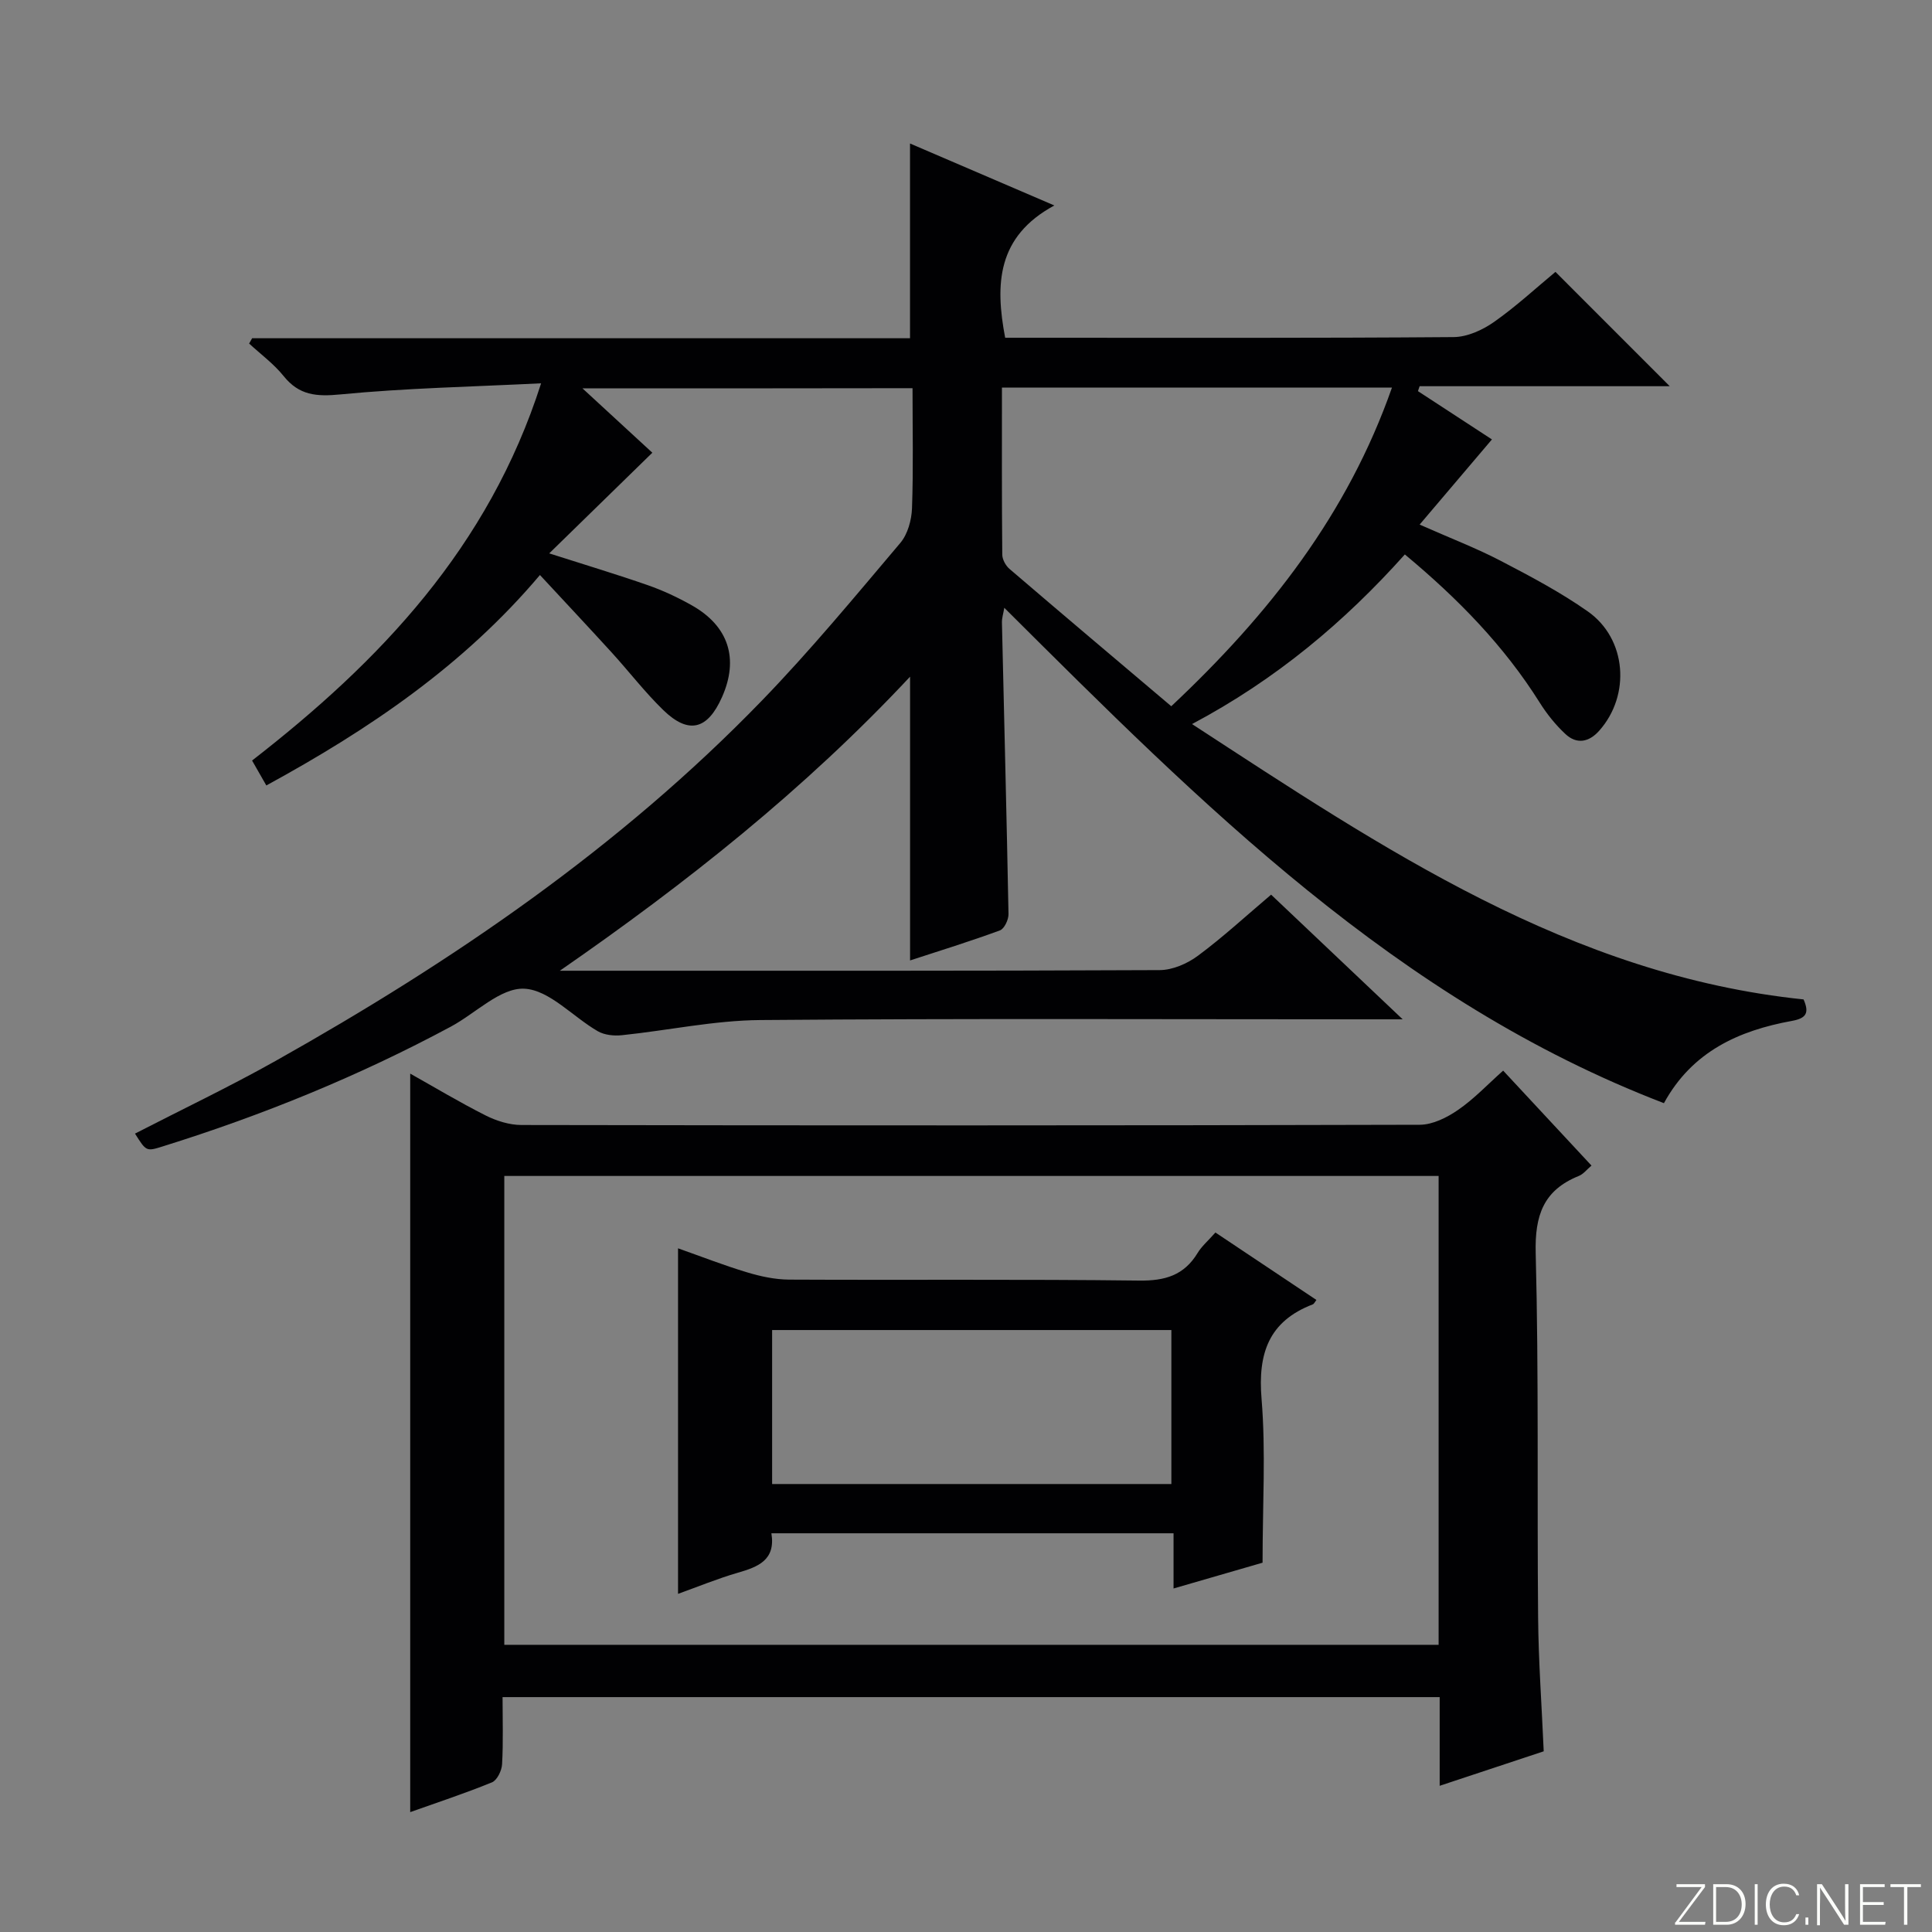
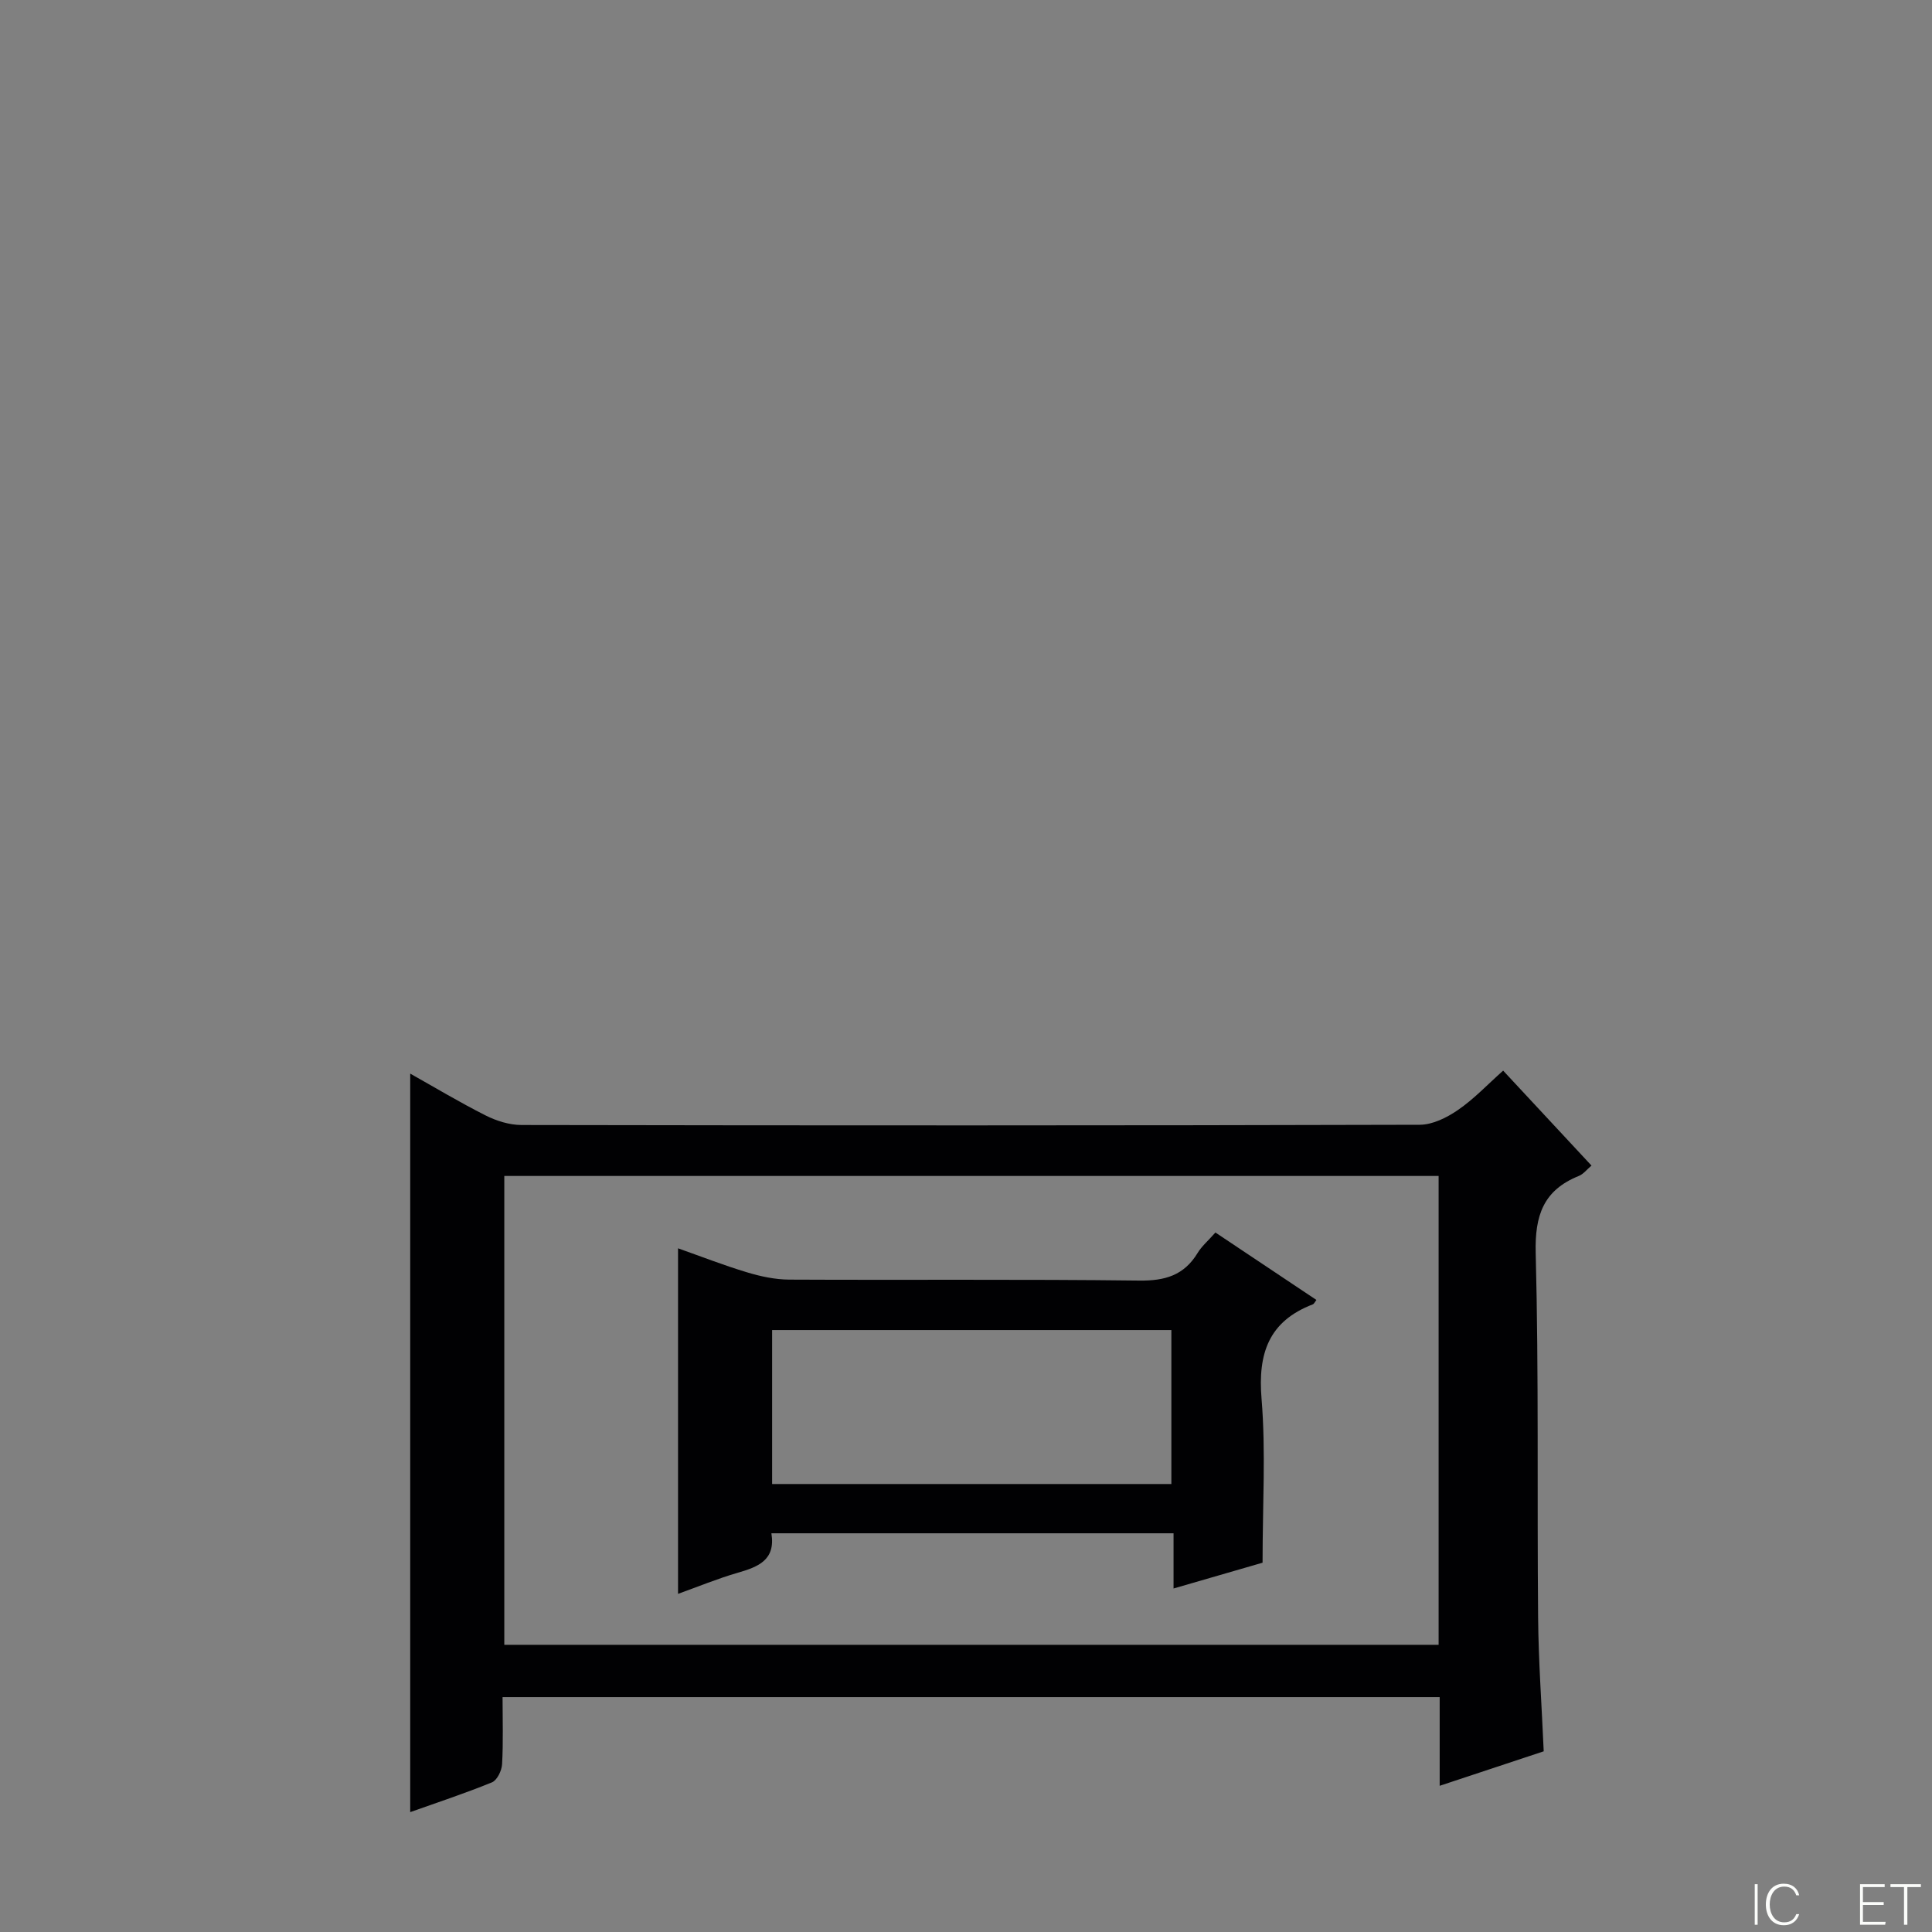
<svg xmlns="http://www.w3.org/2000/svg" enable-background="new 0 0 400 400" viewBox="0 0 400 400">
  <rect x="0" y="0" width="400" height="400" fill="#808080" stroke="none" />
  <g fill="#fbfcfa">
-     <path d="m346.9 398 5.4-7.3h-5.2v-.6h5.9v.6l-5.4 7.2h5.5l-.1.6h-6.2v-.5z" />
-     <path d="m354.7 390.1h2.8c2.3 0 3.9 1.6 3.9 4.1s-1.6 4.3-3.9 4.3h-2.8zm.6 7.8h2c2.2 0 3.3-1.6 3.3-3.6 0-1.8-1-3.6-3.3-3.6h-2z" />
    <path d="m363.9 390.1v8.4h-.6v-8.4z" />
    <path d="m372.5 396.3c-.4 1.3-1.4 2.3-3.2 2.3-2.4 0-3.7-1.9-3.7-4.3 0-2.3 1.2-4.3 3.7-4.3 1.8 0 2.9 1 3.2 2.4h-.6c-.4-1.1-1.1-1.8-2.5-1.8-2.1 0-3 1.9-3 3.7s.9 3.7 3 3.7c1.4 0 2.1-.7 2.5-1.7z" />
-     <path d="m373.8 398.5v-1.5h.6v1.5z" />
-     <path d="m376.2 398.5v-8.4h1c1.3 2 4.4 6.7 4.9 7.6-.1-1.2-.1-2.4-.1-3.8v-3.8h.7v8.4h-.9c-1.2-1.9-4.4-6.8-5-7.7.1 1.1 0 2.3 0 3.9v3.9h-.6z" />
    <path d="m390 394.4h-4.3v3.5h4.7l-.1.6h-5.2v-8.4h5.1v.6h-4.5v3.1h4.3v.7z" />
-     <path d="m394.2 390.7h-2.8v-.6h6.3v.6h-2.8v7.8h-.7z" />
+     <path d="m394.2 390.7h-2.8v-.6h6.3v.6h-2.8v7.8h-.7" />
  </g>
-   <path d="m120.6 80.41c5.4 4.98 10.26 9.45 14.46 13.32-6.94 6.77-13.84 13.51-21.35 20.84 7.63 2.44 14.09 4.38 20.45 6.6 3.12 1.09 6.17 2.52 9.06 4.15 7.65 4.31 9.8 11.07 6.26 19.02-3 6.76-6.92 7.76-12.16 2.67-3.81-3.7-7.07-7.96-10.65-11.89-4.81-5.28-9.7-10.48-14.88-16.07-15.78 18.69-35.3 31.93-56.65 43.57-1.04-1.81-1.91-3.34-2.95-5.16 26.46-20.54 48.95-44.07 59.84-78.1-14.43.72-28.04.99-41.55 2.3-4.96.48-8.54.21-11.76-3.8-2.03-2.53-4.74-4.51-7.14-6.73.21-.37.41-.74.62-1.1h136.21c0-13.56 0-26.62 0-40.32 9.58 4.11 19.09 8.2 29.88 12.83-11.89 6.43-12.29 16.3-10.18 27.39h4.87c29.33 0 58.66.09 87.98-.14 2.82-.02 5.98-1.46 8.36-3.13 4.61-3.24 8.78-7.11 12.72-10.37 7.94 7.94 15.74 15.75 23.66 23.67-17.07 0-34.43 0-51.78 0-.12.34-.23.68-.35 1.02 5.88 3.84 11.76 7.68 15.32 10-4.6 5.41-9.47 11.14-14.97 17.63 6.58 2.91 11.81 4.91 16.74 7.48 6.18 3.22 12.39 6.5 18.08 10.5 8.06 5.66 8.91 17.35 2.35 24.71-2.11 2.37-4.65 2.86-6.99.67-2.04-1.9-3.85-4.16-5.33-6.52-7.35-11.7-16.82-21.43-27.91-30.66-12.48 13.95-26.63 25.86-44.06 35.12 39.65 25.84 78.32 52 126.61 57.01 1.22 2.79.57 3.9-2.38 4.44-11.01 2-20.68 6.33-26.53 17.04-55.35-21.25-95.73-61.91-136.57-102.56-.2 1.18-.51 2.12-.49 3.05.46 20.12.98 40.24 1.36 60.36.02 1.16-.87 3.05-1.78 3.38-6.17 2.27-12.45 4.21-18.6 6.22 0-19.59 0-38.8 0-58.75-21.87 23.39-46.38 42.79-72.51 60.88h4.21c39.99 0 79.98.06 119.98-.13 2.67-.01 5.73-1.34 7.93-2.98 5.18-3.84 9.94-8.24 15.14-12.64 8.92 8.45 17.55 16.63 27.24 25.81-3.05 0-4.8 0-6.54 0-42.16 0-84.32-.2-126.47.15-9.56.08-19.09 2.15-28.66 3.14-1.63.17-3.6-.03-4.98-.83-5.16-2.98-10.04-8.57-15.23-8.8-4.93-.22-10.06 5.1-15.18 7.85-19.08 10.25-39.06 18.38-59.72 24.82-3.35 1.05-3.37 1-5.68-2.67 9.71-5 19.58-9.7 29.09-15.04 36.71-20.62 71.28-44.22 100.71-74.62 10.06-10.39 19.3-21.58 28.65-32.63 1.53-1.81 2.33-4.73 2.42-7.17.29-8.14.11-16.31.11-24.87-22.58.04-44.96.04-68.33.04zm121.9 65.81c20.31-19.08 36.5-39.78 45.69-65.97-27.14 0-53.68 0-80.75 0 0 11.68-.04 23.14.07 34.59.01 1 .71 2.28 1.5 2.95 10.98 9.41 22.04 18.74 33.49 28.43z" fill="#010103" />
  <path d="m311.21 221.66c6.25 6.72 12.14 13.05 18.29 19.66-.97.82-1.68 1.77-2.63 2.15-7.32 2.95-9.12 8.16-8.92 15.96.65 25.15.27 50.32.5 75.48.08 9.11.75 18.21 1.16 27.68-6.98 2.31-14.02 4.65-21.54 7.14 0-6.41 0-12.2 0-18.36-64.69 0-129.06 0-194.02 0 0 4.67.16 9.29-.1 13.89-.07 1.33-1.03 3.32-2.1 3.76-5.66 2.31-11.48 4.22-16.92 6.16 0-51.1 0-101.95 0-152.9 4.89 2.74 10.14 5.9 15.59 8.65 2.26 1.14 4.96 1.99 7.46 1.99 61.99.11 123.99.12 185.98-.05 2.65-.01 5.6-1.48 7.88-3.05 3.28-2.24 6.04-5.19 9.37-8.16zm-13.36 21.81c-64.84 0-129.18 0-193.44 0v97.07h193.44c0-32.51 0-64.63 0-97.07z" fill="#010103" />
  <path d="m251.64 255.18c7.09 4.73 13.98 9.33 20.91 13.96-.37.48-.5.82-.74.91-9.13 3.5-11.4 10.15-10.62 19.55.9 10.87.21 21.87.21 33.94-4.83 1.4-11.28 3.27-18.43 5.34 0-4.09 0-7.63 0-11.43-28 0-55.41 0-83.26 0 .91 5.57-2.77 6.96-6.99 8.18-4.12 1.19-8.1 2.84-12.34 4.36 0-23.81 0-47.3 0-71.54 4.76 1.68 9.46 3.52 14.28 4.97 2.81.85 5.8 1.49 8.71 1.51 24.16.12 48.31-.1 72.47.2 5.35.07 9.29-1.07 12.11-5.71.84-1.4 2.16-2.51 3.69-4.24zm-9.12 52.07c0-10.88 0-21.41 0-31.88-27.8 0-55.19 0-82.66 0v31.88z" fill="#010103" />
</svg>